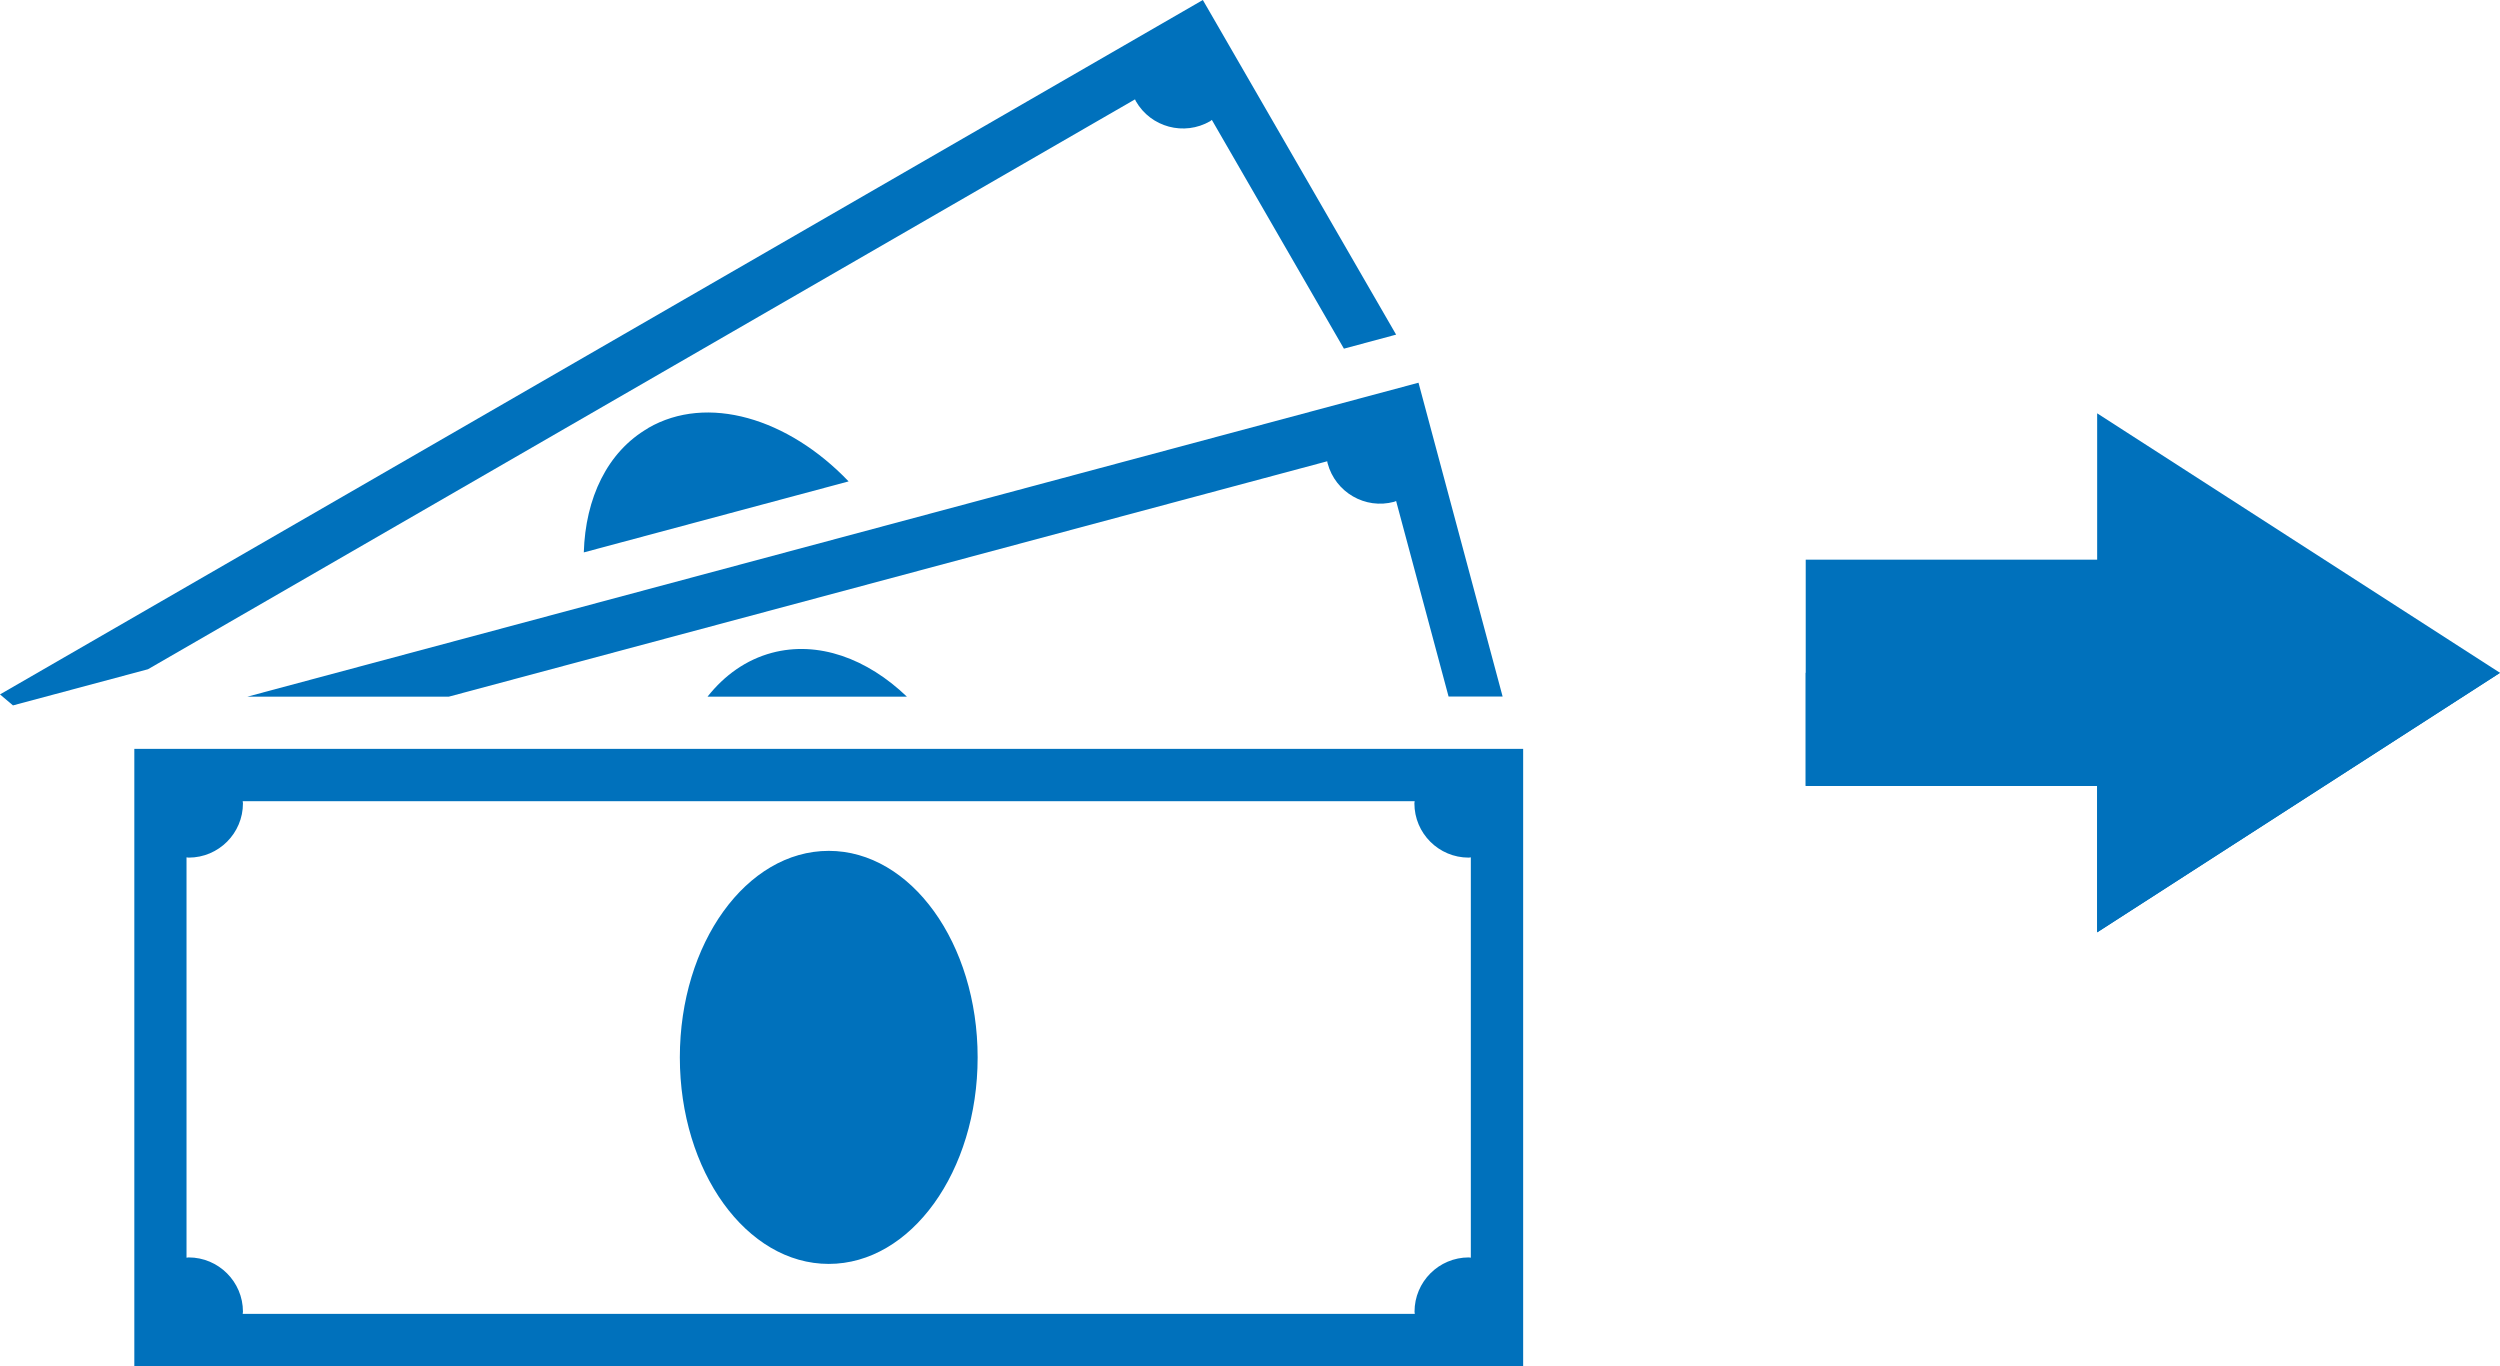
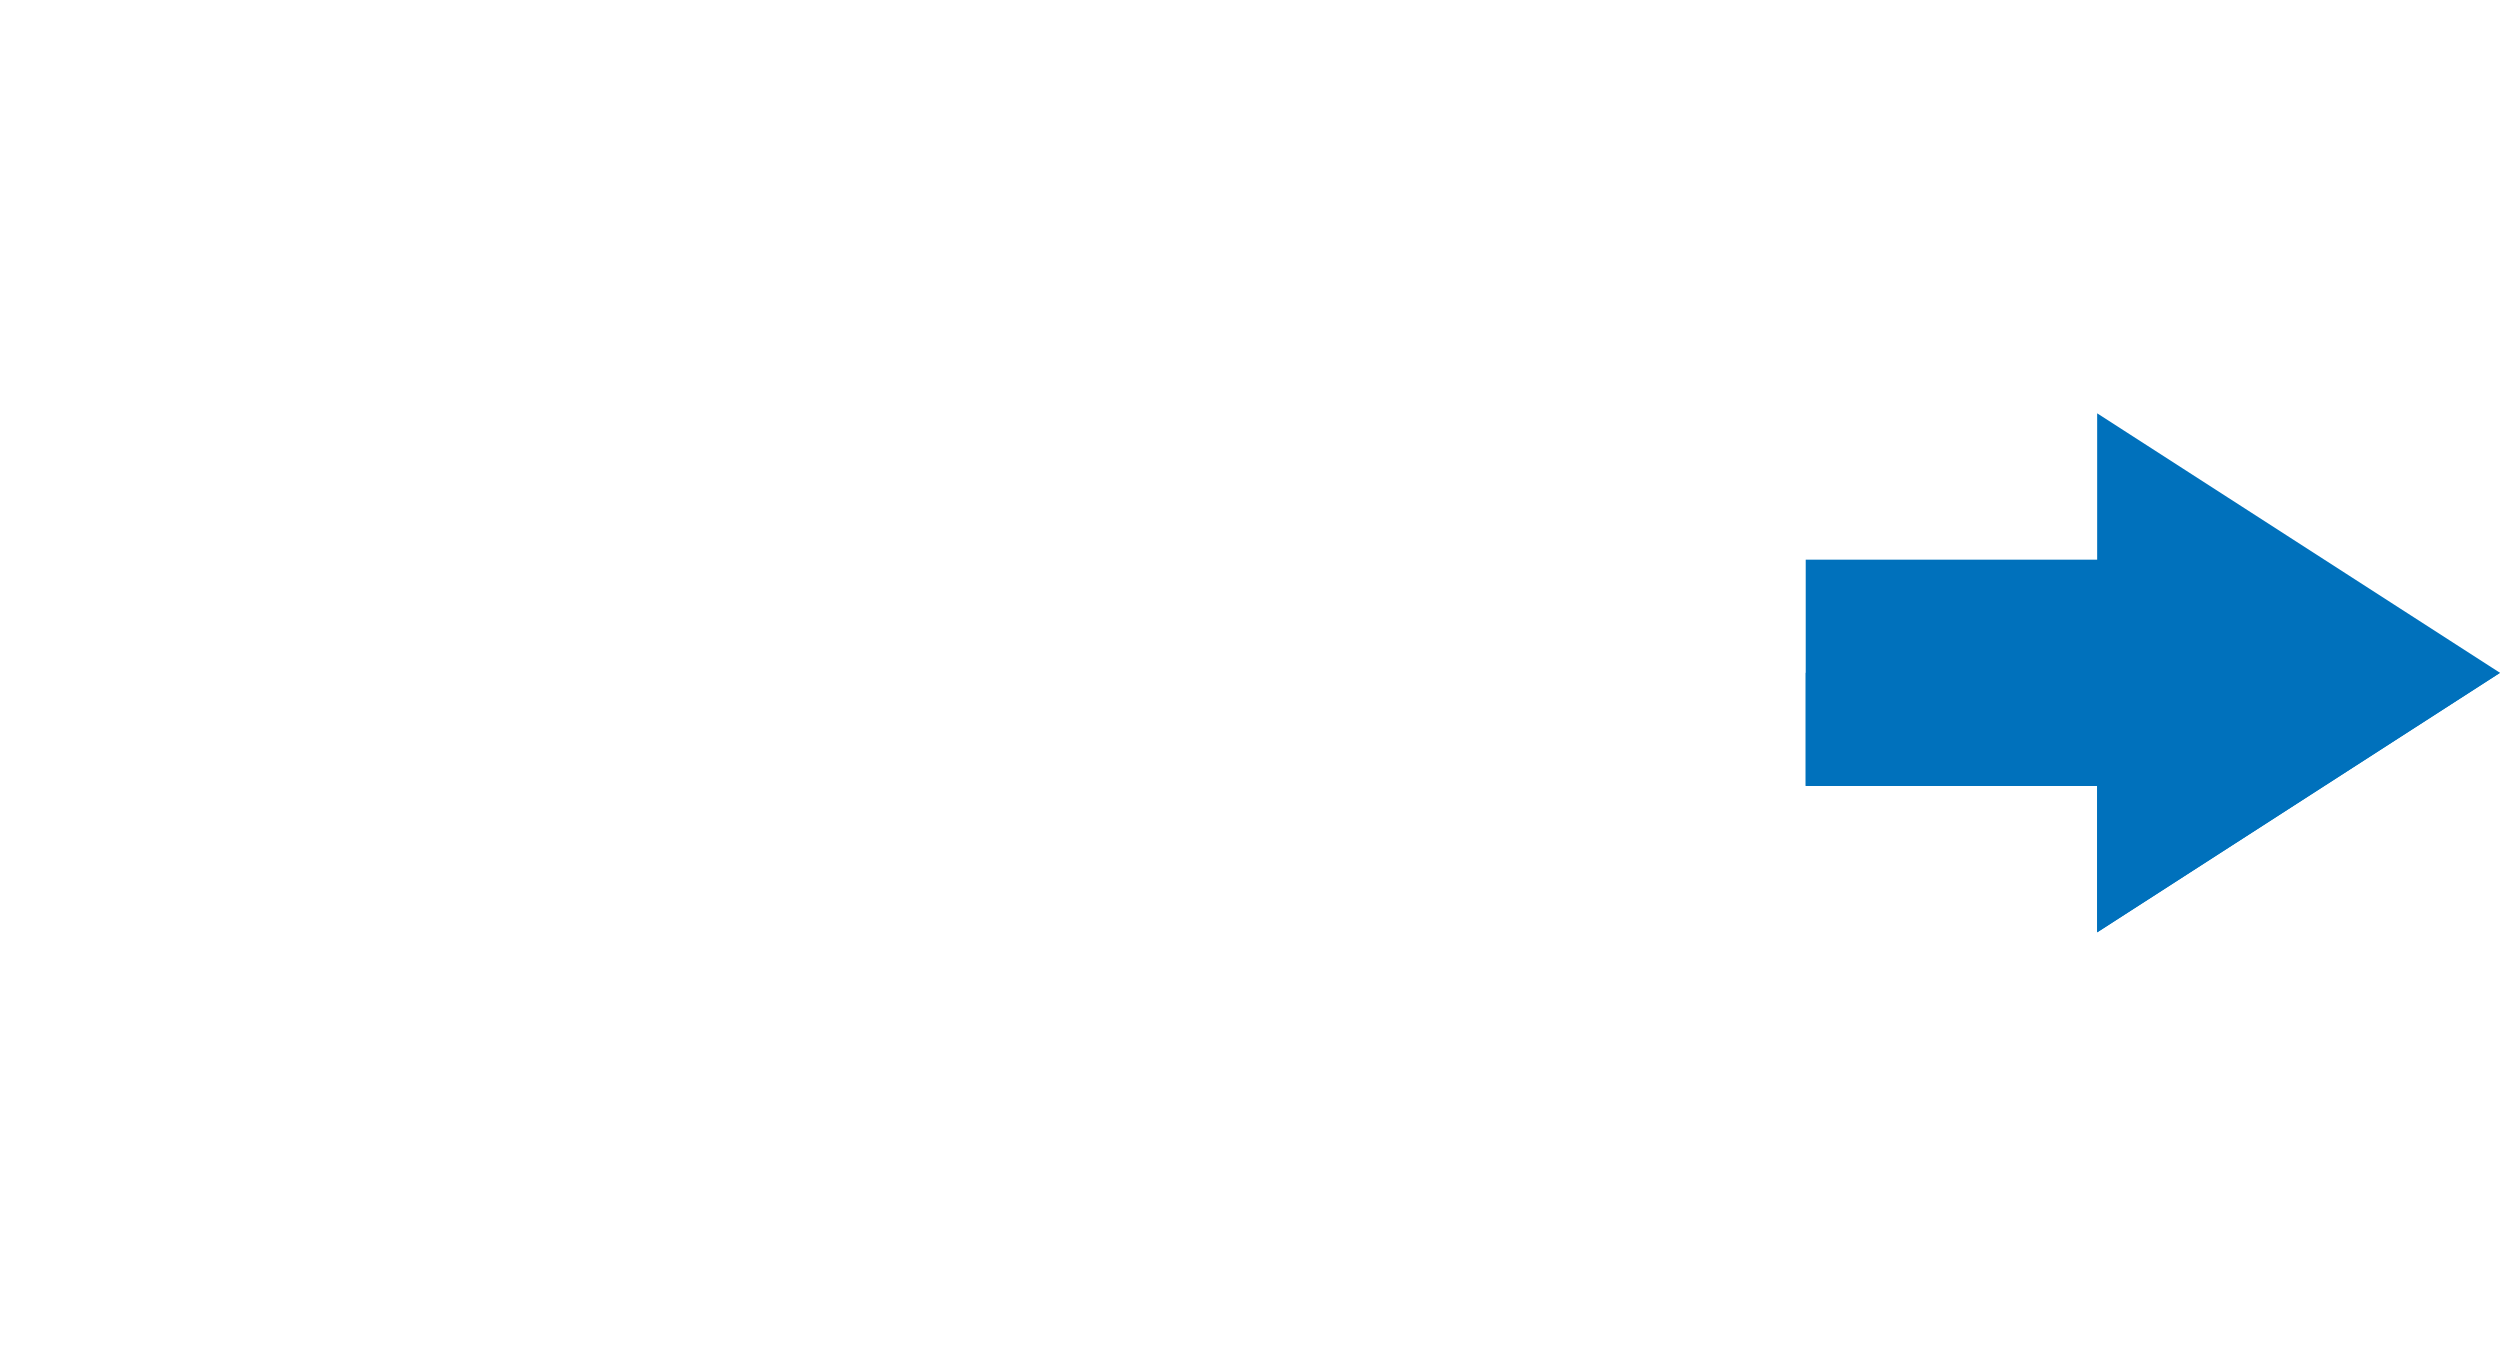
<svg xmlns="http://www.w3.org/2000/svg" id="_レイヤー_2" viewBox="0 0 188.72 103.12">
  <defs>
    <style>.cls-1{fill:#0071bc;}</style>
  </defs>
  <g id="_レイヤー_1-2">
    <g>
      <g>
-         <path class="cls-1" d="M10.14,56.53v46.6H114.98V56.53H10.14Zm100.74,38.39c-2.27,0-4.1,1.84-4.1,4.1,0,.06,.01,.11,.02,.16H18.32c0-.06,.02-.11,.02-.16,0-2.26-1.84-4.1-4.1-4.1-.06,0-.11,.01-.16,.02v-30.22c.06,0,.11,.02,.16,.02,2.27,0,4.1-1.84,4.1-4.1,0-.06-.01-.11-.02-.16H106.79c0,.06-.02,.11-.02,.16,0,2.27,1.84,4.1,4.1,4.1,.06,0,.11-.01,.16-.02v30.22c-.06,0-.11-.02-.16-.02Zm-37.08-15.1c0,8.61-5.03,15.59-11.24,15.59s-11.24-6.98-11.24-15.59,5.03-15.59,11.24-15.59,11.24,6.98,11.24,15.59Z" />
        <g>
-           <path class="cls-1" d="M58.27,49.28c-1.94,.52-3.58,1.69-4.86,3.31h15.05c-3-2.88-6.7-4.24-10.19-3.31Z" />
-           <path class="cls-1" d="M33.88,52.59l66.31-17.77c.01,.05,.01,.11,.03,.16,.59,2.19,2.84,3.49,5.02,2.9,.05-.02,.1-.04,.15-.06l3.96,14.76h4.08l-6.35-23.69L18.67,52.59h15.21Z" />
-         </g>
+           </g>
        <g>
-           <path class="cls-1" d="M48.93,32.32c-3.09,1.78-4.74,5.29-4.86,9.38l19.99-5.36c-4.57-4.78-10.67-6.61-15.13-4.03Z" />
-           <path class="cls-1" d="M.98,53.25l10.19-2.73L85.68,7.5c.03,.05,.04,.1,.07,.15,1.13,1.96,3.64,2.63,5.6,1.5,.05-.03,.09-.07,.13-.1l9.97,17.27,3.94-1.06L90.8,0,0,52.42l.98,.83Z" />
-         </g>
+           </g>
      </g>
      <g>
        <polygon class="cls-1" points="188.72 50.79 158.31 31.2 158.31 42.25 136.31 42.25 136.31 59.33 158.31 59.33 158.31 70.38 188.72 50.79" />
        <polygon class="cls-1" points="136.31 50.79 136.31 59.33 158.31 59.33 158.31 70.38 188.72 50.79 136.31 50.79" />
      </g>
    </g>
  </g>
</svg>